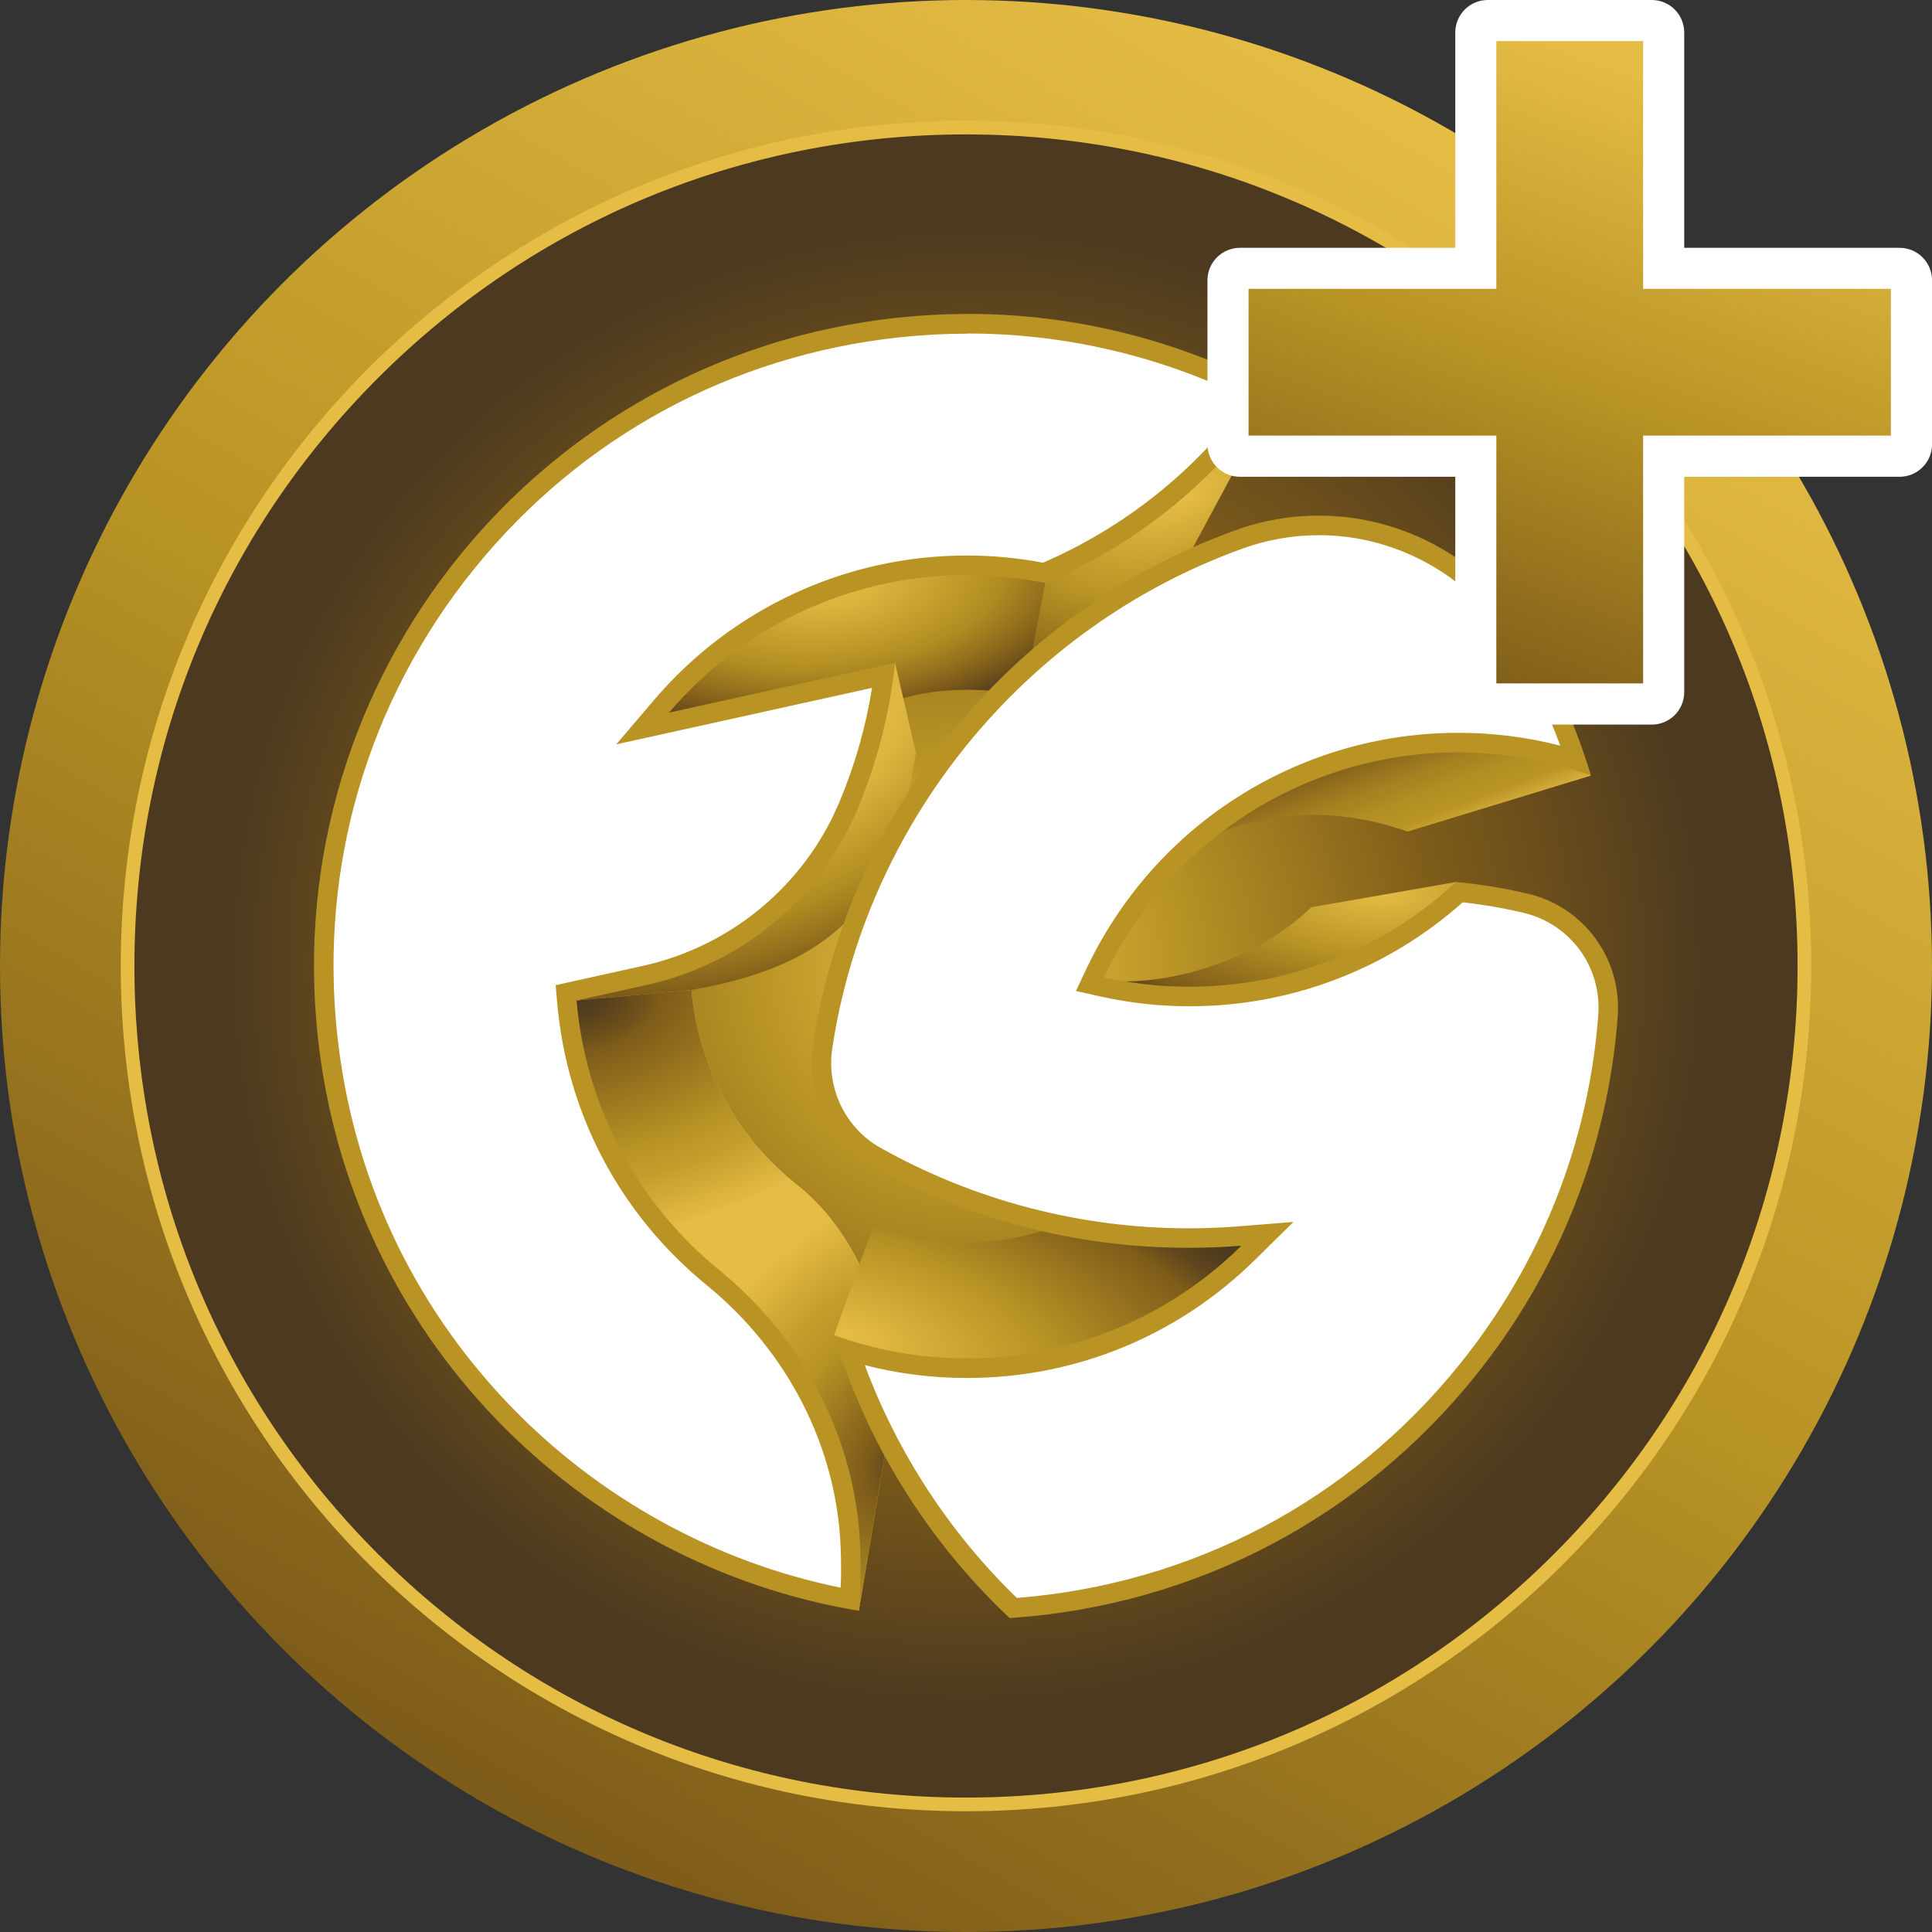
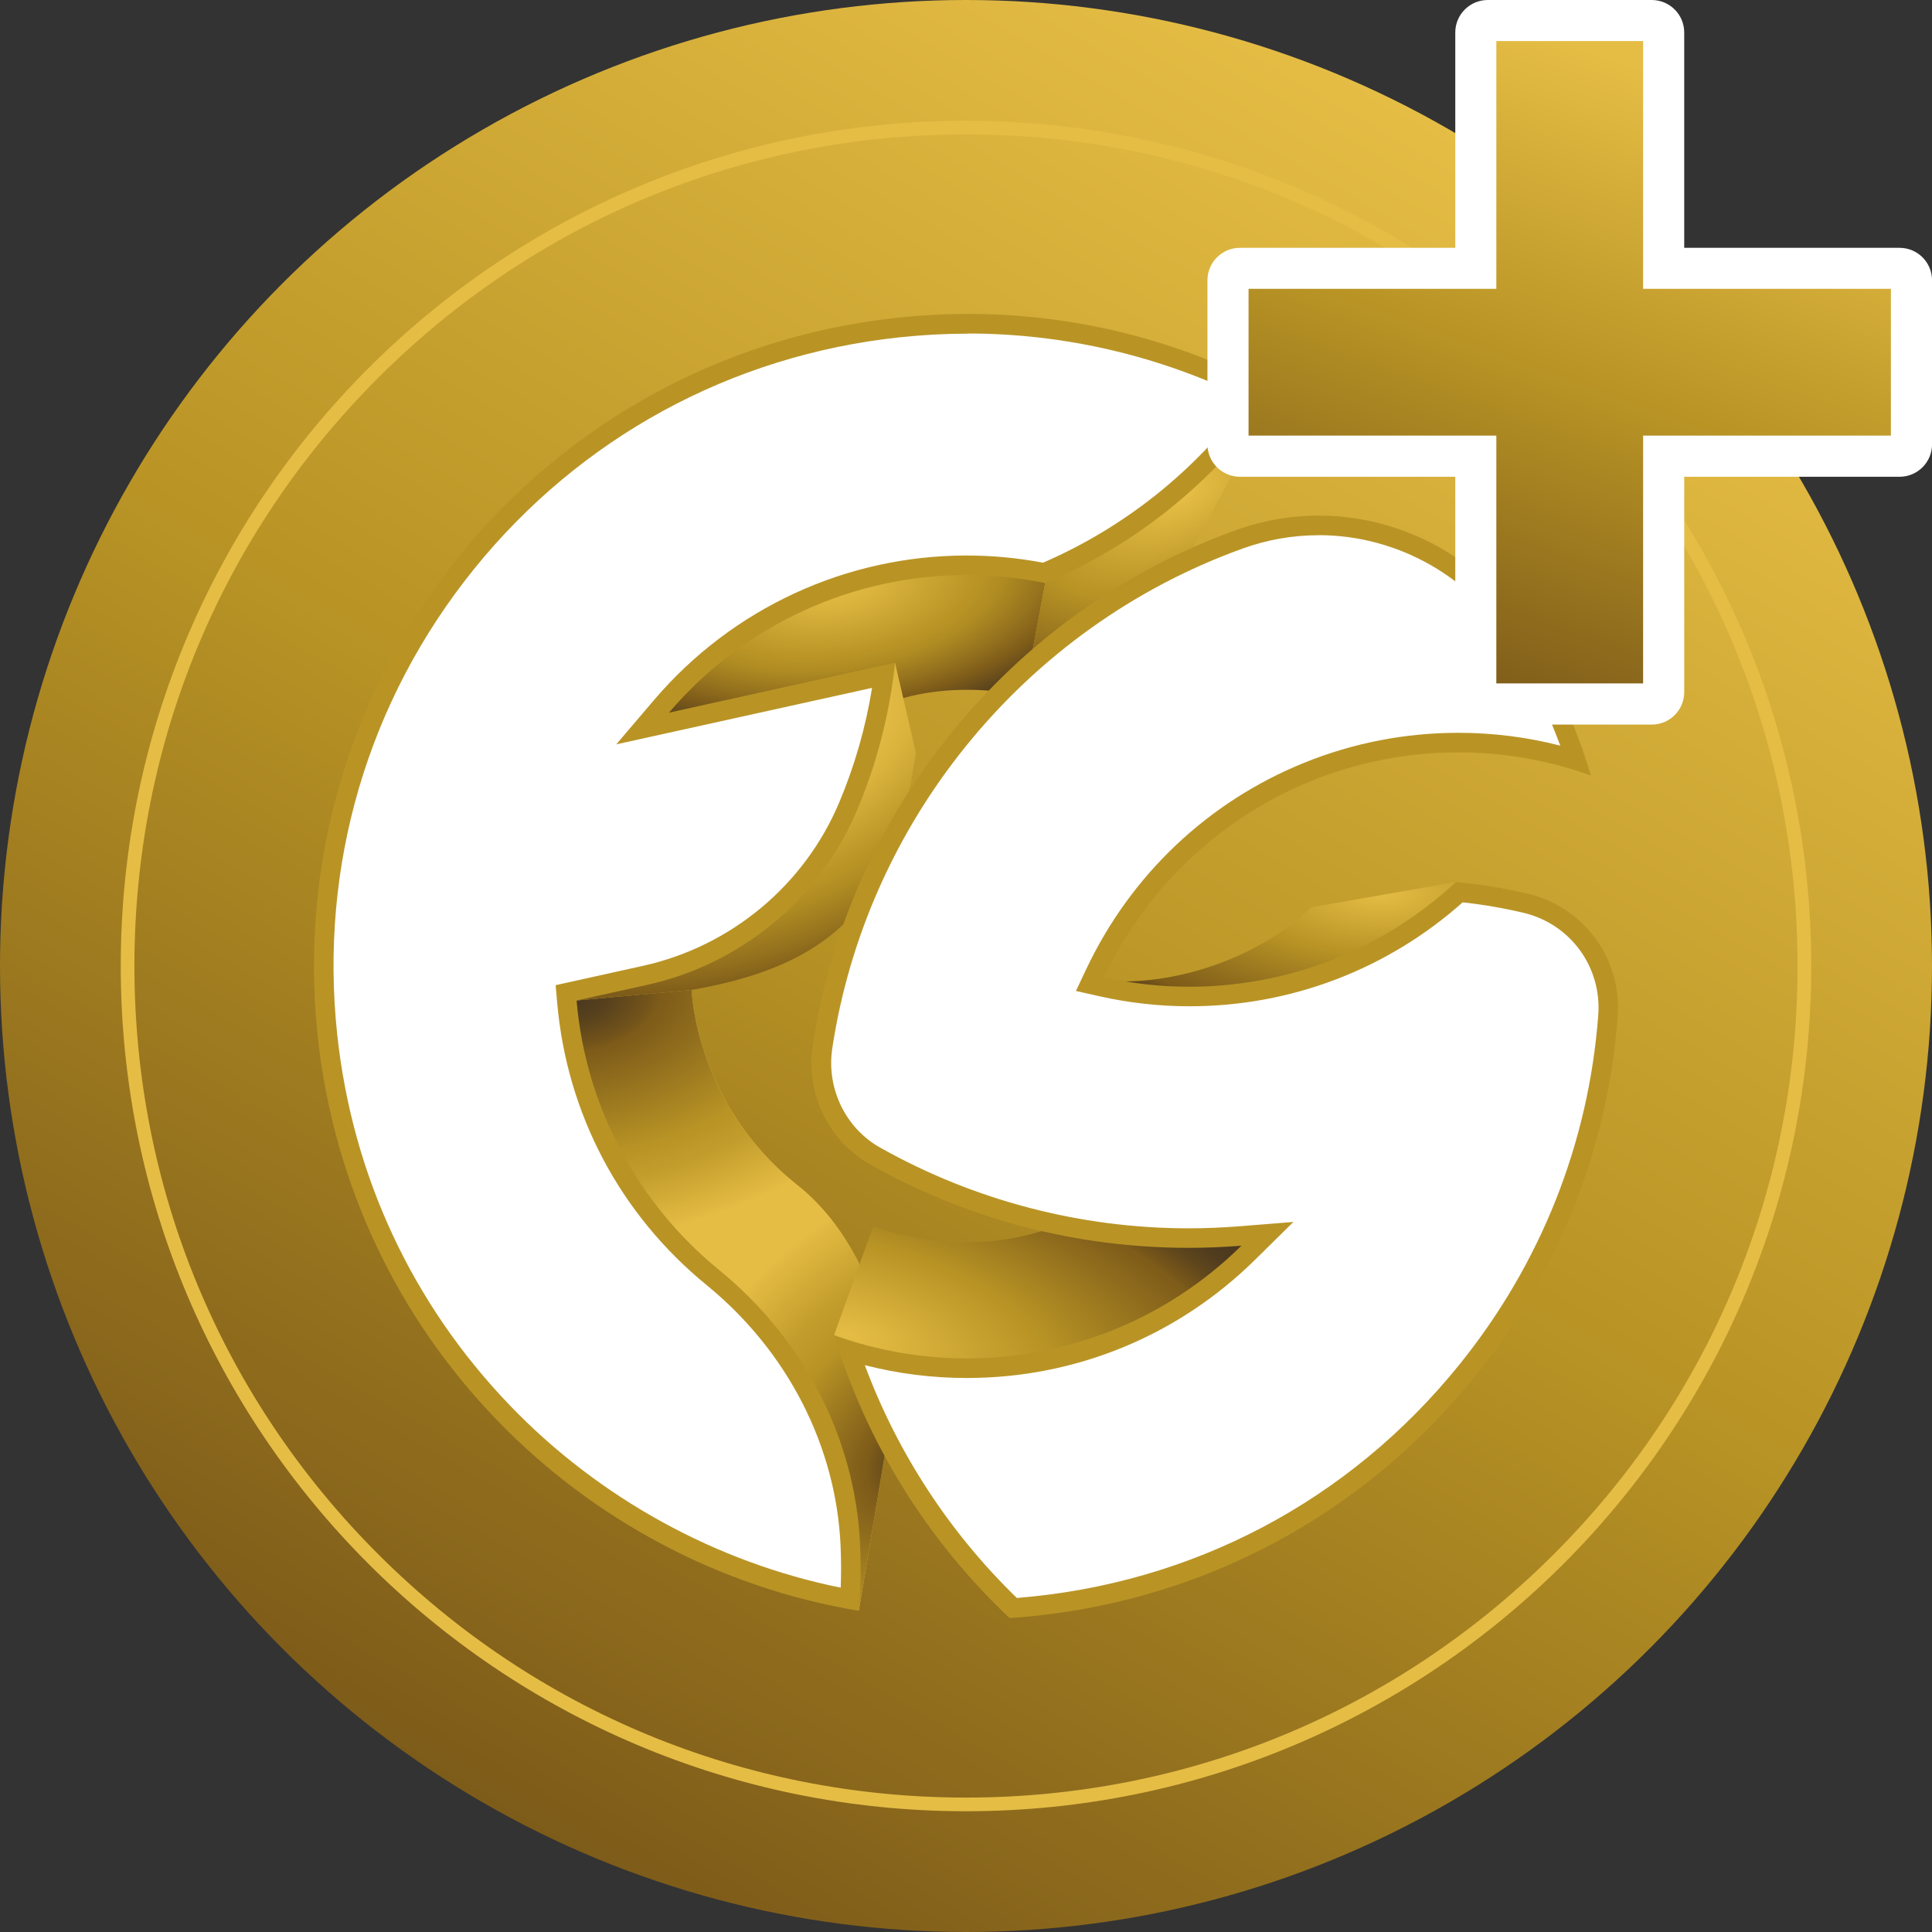
<svg xmlns="http://www.w3.org/2000/svg" id="Gold" viewBox="0 0 400 400">
  <rect x="0" y="0" width="400" height="400" fill="#333333" stroke="none" />
  <defs>
    <style>
      .cls-1 {
        fill: url(#linear-gradient);
      }

      .cls-1, .cls-2, .cls-3, .cls-4, .cls-5, .cls-6, .cls-7, .cls-8, .cls-9, .cls-10, .cls-11, .cls-12, .cls-13, .cls-14 {
        stroke-width: 0px;
      }

      .cls-2 {
        fill: url(#radial-gradient);
      }

      .cls-3 {
        fill: #e5bd45;
      }

      .cls-4 {
        fill: url(#radial-gradient-2);
      }

      .cls-5 {
        fill: url(#radial-gradient-3);
      }

      .cls-6 {
        fill: url(#radial-gradient-4);
      }

      .cls-7 {
        fill: url(#radial-gradient-6);
      }

      .cls-8 {
        fill: url(#radial-gradient-8);
      }

      .cls-9 {
        fill: url(#radial-gradient-5);
      }

      .cls-10 {
        fill: url(#radial-gradient-7);
      }

      .cls-11 {
        fill: #b99425;
      }

      .cls-12 {
        fill: url(#linear-gradient-2);
      }

      .cls-13 {
        fill: url(#linear-gradient-3);
      }

      .cls-14 {
        fill: #fff;
      }
    </style>
    <linearGradient id="linear-gradient" x1="99.98" y1="373.23" x2="300.02" y2="26.77" gradientUnits="userSpaceOnUse">
      <stop offset="0" stop-color="#7d5b19" />
      <stop offset=".5" stop-color="#b99425" />
      <stop offset="1" stop-color="#e5bd45" />
    </linearGradient>
    <radialGradient id="radial-gradient" cx="200" cy="200" fx="200" fy="200" r="173.58" gradientUnits="userSpaceOnUse">
      <stop offset=".02" stop-color="#e5bd45" />
      <stop offset=".25" stop-color="#b99425" />
      <stop offset=".57" stop-color="#7d5b19" />
      <stop offset=".89" stop-color="#4c391f" />
    </radialGradient>
    <radialGradient id="radial-gradient-2" cx="391.44" cy="296.24" fx="391.44" fy="296.24" r="77.8" gradientTransform="translate(-153.17 43.51) rotate(-7.38) scale(.8 .4)" gradientUnits="userSpaceOnUse">
      <stop offset="0" stop-color="#e5bd45" />
      <stop offset=".16" stop-color="#dab33d" />
      <stop offset=".44" stop-color="#be9929" />
      <stop offset=".49" stop-color="#b99425" />
      <stop offset=".58" stop-color="#ae8a22" />
      <stop offset=".73" stop-color="#926f1d" />
      <stop offset=".83" stop-color="#7d5b19" />
      <stop offset="1" stop-color="#4c391f" />
    </radialGradient>
    <radialGradient id="radial-gradient-3" cx="325.58" cy="404.45" fx="325.58" fy="404.45" r="100.16" gradientTransform="translate(-171.81 53.5) rotate(-10.04) scale(.8 .5)" gradientUnits="userSpaceOnUse">
      <stop offset="0" stop-color="#4c391f" />
      <stop offset=".07" stop-color="#56401d" />
      <stop offset=".18" stop-color="#72531a" />
      <stop offset=".21" stop-color="#7d5b19" />
      <stop offset=".65" stop-color="#b99425" />
      <stop offset=".76" stop-color="#c39d2c" />
      <stop offset=".96" stop-color="#dfb740" />
      <stop offset="1" stop-color="#e5bd45" />
    </radialGradient>
    <radialGradient id="radial-gradient-4" cx="410.04" cy="521.81" fx="410.04" fy="521.81" r="83.7" gradientTransform="translate(-252.79 368.77) rotate(-51.34) scale(.8 .58)" gradientUnits="userSpaceOnUse">
      <stop offset="0" stop-color="#4c391f" />
      <stop offset=".16" stop-color="#7d5b19" />
      <stop offset=".55" stop-color="#b99425" />
      <stop offset=".7" stop-color="#c39d2c" />
      <stop offset=".95" stop-color="#dfb740" />
      <stop offset="1" stop-color="#e5bd45" />
    </radialGradient>
    <radialGradient id="radial-gradient-5" cx="396.84" cy="491.48" fx="396.84" fy="491.48" r="63.06" gradientTransform="translate(-745.05 372.91) rotate(-75.93) scale(.8 1.77)" gradientUnits="userSpaceOnUse">
      <stop offset="0" stop-color="#e5bd45" />
      <stop offset=".38" stop-color="#b99425" />
      <stop offset=".78" stop-color="#7d5b19" />
      <stop offset=".79" stop-color="#785719" />
      <stop offset=".86" stop-color="#5f461c" />
      <stop offset=".92" stop-color="#513c1e" />
      <stop offset=".97" stop-color="#4c391f" />
    </radialGradient>
    <radialGradient id="radial-gradient-6" cx="381.77" cy="337.07" fx="381.77" fy="337.07" r="92.8" gradientTransform="translate(-180.62 172.99) rotate(-31.39) scale(.8 .48)" gradientUnits="userSpaceOnUse">
      <stop offset=".24" stop-color="#e5bd45" />
      <stop offset=".38" stop-color="#dab33d" />
      <stop offset=".61" stop-color="#be9929" />
      <stop offset=".66" stop-color="#b99425" />
      <stop offset=".74" stop-color="#ae8a22" />
      <stop offset=".9" stop-color="#926f1d" />
      <stop offset="1" stop-color="#7d5b19" />
    </radialGradient>
    <radialGradient id="radial-gradient-7" cx="480.87" cy="273.28" fx="480.87" fy="273.28" r="71.67" gradientTransform="translate(-149.4 180.35) rotate(-27.83) scale(.8 .42)" gradientUnits="userSpaceOnUse">
      <stop offset=".04" stop-color="#e5bd45" />
      <stop offset=".55" stop-color="#b99425" />
      <stop offset="1" stop-color="#7d5b19" />
    </radialGradient>
    <radialGradient id="radial-gradient-8" cx="533.13" cy="376.16" fx="533.13" fy="376.16" r="93.68" gradientTransform="translate(-140.67 53.21) scale(.8 .35)" gradientUnits="userSpaceOnUse">
      <stop offset="0" stop-color="#e5bd45" />
      <stop offset=".38" stop-color="#b99425" />
      <stop offset=".82" stop-color="#7d5b19" />
      <stop offset=".83" stop-color="#785719" />
      <stop offset=".89" stop-color="#5f461c" />
      <stop offset=".95" stop-color="#513c1e" />
      <stop offset="1" stop-color="#4c391f" />
    </radialGradient>
    <linearGradient id="linear-gradient-2" x1="284.2" y1="147.69" x2="294.89" y2="175.77" gradientUnits="userSpaceOnUse">
      <stop offset=".23" stop-color="#7d5b19" />
      <stop offset=".32" stop-color="#8c691c" />
      <stop offset=".5" stop-color="#a58121" />
      <stop offset=".66" stop-color="#b38f23" />
      <stop offset=".8" stop-color="#b99425" />
      <stop offset="1" stop-color="#e5bd45" />
    </linearGradient>
    <linearGradient id="linear-gradient-3" x1="300.23" y1="143.07" x2="349.77" y2="6.93" gradientUnits="userSpaceOnUse">
      <stop offset="0" stop-color="#7d5b19" />
      <stop offset=".48" stop-color="#b99425" />
      <stop offset=".93" stop-color="#e5bd45" />
    </linearGradient>
  </defs>
  <circle class="cls-1" cx="200" cy="200" r="200" />
  <g>
-     <path class="cls-2" d="M200,373.58c-95.71,0-173.58-77.87-173.58-173.58S104.29,26.42,200,26.42s173.58,77.87,173.58,173.58-77.87,173.58-173.58,173.58Z" />
    <path class="cls-3" d="M200,27.83c45.99,0,89.22,17.91,121.74,50.43,32.52,32.52,50.43,75.75,50.43,121.74s-17.91,89.22-50.43,121.74c-32.52,32.52-75.75,50.43-121.74,50.43s-89.22-17.91-121.74-50.43-50.43-75.75-50.43-121.74,17.91-89.22,50.43-121.74c32.52-32.52,75.75-50.43,121.74-50.43M200,25C103.35,25,25,103.35,25,200s78.35,175,175,175,175-78.35,175-175S296.65,25,200,25h0Z" />
  </g>
  <g>
    <path class="cls-4" d="M138.5,139.65c15.47-24.41,48.08-32.63,77.89-24.48v5.54l-4.34,23.21c-8.9-1.59-17.26-1.53-24.96.58l-48.6,11.31v-16.17Z" />
    <path class="cls-3" d="M143.19,204.95s.68,23.6,21.84,40.37c18.87,14.95,20.22,43.48,20.22,43.48l-7.44,44.69-8.56-9.74c-1.3-24.56-14.45-43.39-35.43-62.53-15.47-12.11-21.56-33.42-23.99-54.09h9.55l23.82-2.19Z" />
    <path class="cls-5" d="M143.19,204.95l-23.82,2.19h-9.55c2.44,20.67,8.53,41.98,23.99,54.09l31.22-15.91c-21.17-16.76-21.84-40.37-21.84-40.37Z" />
    <path class="cls-6" d="M165.04,245.32l-31.22,15.91c20.99,19.14,34.13,37.97,35.43,62.53l8.56,9.74,7.44-44.69s-1.35-28.53-20.22-43.48Z" />
    <path class="cls-9" d="M179.29,284.69c25.46,14.1,66.71,1.26,84.09-22.88l-6.37-3.9v-8.56h-41.12v5.48c-11.54,3.54-23.25,3.1-35.11-.92l-8.1,22.52,6.61,8.26Z" />
    <path class="cls-7" d="M119.37,207.14v-7.89c28.3-2.9,48.53-20.02,58.88-54.55l7.06-7.49,4.32,18.66c-4.18,28.58-14.45,43.56-46.44,49.08l-23.82,2.19Z" />
    <path class="cls-10" d="M216.39,120.71l-4.34,23.21,32.86-26.71,19.42-36.02h-6.03c-12.38,14.04-26.02,25.93-41.91,33.98v5.54Z" />
    <path class="cls-8" d="M229.8,203.13c14.77.83,31.71-5.5,41.65-15.28l29.98-5.24,2.64,5.14c-12.77,16.5-40.69,25.71-74.27,21.16v-5.78Z" />
-     <path class="cls-12" d="M253.2,172.07c12.66-4.64,25.59-4.33,38.24.1l37.97-11.6-5.53-5.35c-25.84-8.52-49.52-5.67-70.57,10.92l-.1,5.93Z" />
    <g>
      <path class="cls-14" d="M209.77,332.92c-15.46-14.79-27.14-33.13-33.94-53.29,7.87,2.42,16.04,3.65,24.33,3.65,21.95,0,42.65-8.5,58.28-23.92l3.96-3.9-5.54.44c-3.58.29-7.21.43-10.79.43-22.71,0-45.15-5.88-64.88-16.99-7.88-4.44-12.26-13.51-10.89-22.58,3.49-23.13,13.19-45.09,28.05-63.5,15.34-19.01,35.47-33.4,58.21-41.6,5.31-1.92,10.86-2.89,16.48-2.89,17.24,0,33.36,9.24,42.08,24.12,4.54,7.74,8.28,15.97,11.15,24.5-7.87-2.42-16.03-3.65-24.32-3.65-10.76,0-21.25,2.04-31.18,6.06-19.39,7.85-35.02,22.65-44.01,41.66l-1.08,2.29,2.47.55c5.93,1.33,12.03,2.01,18.13,2.01,20.75,0,40.55-7.67,55.86-21.6,4.61.46,9.22,1.23,13.72,2.29,10.71,2.53,17.88,12.33,17.06,23.32-2.01,26.88-12.09,52.28-29.17,73.44-23.41,29.01-56.75,46.44-93.98,49.16ZM175.96,331.12c-57.58-10.56-101.91-58.29-108.17-116.83-7.79-72.99,45.24-138.7,118.23-146.5,4.77-.51,9.61-.77,14.38-.77,21.2,0,42.23,5.14,60.98,14.9-11.41,16.27-26.99,28.92-45.2,36.68-5.28-1.04-10.67-1.57-16.04-1.57-24.33,0-47.35,10.64-63.18,29.2l-3.92,4.59,49.93-11.03c-1.23,9.32-3.7,18.43-7.36,27.11-7.48,17.76-23.21,30.85-42.07,35.02l-16.34,3.61.15,1.77c1.96,22.55,12.7,42.86,30.25,57.18,17.18,14.02,27.55,34.28,28.45,55.59.16,3.67.12,7.37-.1,11.04Z" />
      <path class="cls-11" d="M200.4,69.05c20.09,0,40.03,4.69,57.96,13.61-10.94,14.88-25.5,26.51-42.41,33.84-5.21-.99-10.52-1.49-15.81-1.49-24.92,0-48.51,10.9-64.72,29.91l-7.83,9.19,11.79-2.6,41.17-9.09c-1.31,8.14-3.59,16.09-6.8,23.72-7.22,17.16-22.42,29.8-40.64,33.83l-14.6,3.23-3.47.77.31,3.54c2,23.1,13.01,43.9,30.98,58.58,16.73,13.66,26.83,33.38,27.71,54.1.12,2.83.13,5.68.02,8.52-25.85-5.24-50.02-18.53-68.48-37.72-20.28-21.09-32.65-47.68-35.77-76.88-3.72-34.85,6.33-69.03,28.31-96.27,21.98-27.23,53.27-44.28,88.12-48,4.7-.5,9.47-.76,14.16-.76M273.02,110.8c16.52,0,31.98,8.86,40.33,23.12,3.81,6.51,7.06,13.37,9.69,20.46-6.87-1.77-13.94-2.66-21.1-2.66-11.02,0-21.76,2.09-31.94,6.21-19.86,8.04-35.87,23.2-45.08,42.67l-2.16,4.57,4.94,1.11c6.07,1.36,12.32,2.06,18.58,2.06,20.95,0,40.95-7.63,56.55-21.52,4.22.46,8.44,1.18,12.57,2.16,9.73,2.3,16.25,11.21,15.5,21.2-1.98,26.47-11.91,51.48-28.72,72.31-22.86,28.33-55.35,45.45-91.65,48.35-13.97-13.55-24.74-30.06-31.48-48.2,6.88,1.77,13.95,2.66,21.12,2.66,22.48,0,43.68-8.7,59.7-24.5l7.92-7.81-11.08.89c-3.53.28-7.1.43-10.63.43-22.37,0-44.46-5.79-63.89-16.73-7.15-4.03-11.12-12.27-9.88-20.51,3.44-22.78,12.99-44.4,27.62-62.53,15.11-18.73,34.93-32.89,57.32-40.96,5.09-1.84,10.4-2.77,15.79-2.77M200.4,65c-4.84,0-9.71.26-14.59.78-74.27,7.93-127.96,74.46-120.03,148.73,6.65,62.29,54.33,109.41,112.04,118.99.37-4.48.46-8.99.26-13.5-.95-22.33-11.88-42.94-29.2-57.07-16.53-13.49-27.56-33.3-29.51-55.79l14.6-3.23c19.51-4.31,35.75-17.8,43.5-36.21,4.04-9.59,6.72-19.84,7.84-30.49l-46.81,10.34c15.77-18.49,38.42-28.49,61.64-28.49,5.41,0,10.86.54,16.25,1.65,19.74-8.28,36.31-22.18,47.94-39.52-19.61-10.63-41.47-16.2-63.94-16.2h0ZM273.02,106.75c-5.73,0-11.53.97-17.16,3.01-23.45,8.46-43.72,23.17-59.1,42.23-15.14,18.76-24.92,40.9-28.47,64.47-1.49,9.89,3.19,19.73,11.9,24.64,20.15,11.35,42.73,17.25,65.88,17.25,3.64,0,7.29-.15,10.95-.44-15.69,15.48-36.25,23.33-56.86,23.33-9.3,0-18.6-1.6-27.48-4.81,6.78,22.3,19.2,42.39,36.34,58.57,39.25-2.62,73.26-21.42,96.3-49.97,17.52-21.71,27.6-47.6,29.61-74.56.89-11.93-6.97-22.7-18.61-25.44-4.86-1.15-9.83-1.96-14.89-2.42-15.55,14.46-35.39,21.68-55.16,21.68-5.94,0-11.88-.65-17.69-1.96,8.61-18.22,23.86-32.92,42.94-40.65,9.6-3.89,19.95-5.91,30.42-5.91,9.2,0,18.5,1.57,27.46,4.81-3.06-10.08-7.28-19.7-12.56-28.71-9.32-15.91-26.21-25.12-43.82-25.12h0Z" />
    </g>
  </g>
  <g>
    <path class="cls-13" d="M308.03,145.75c-1.37,0-2.48-1.11-2.48-2.48v-48.83h-48.83c-1.37,0-2.48-1.11-2.48-2.48v-33.94c0-1.37,1.11-2.48,2.48-2.48h48.83V6.73c0-1.37,1.11-2.48,2.48-2.48h33.94c1.37,0,2.48,1.11,2.48,2.48v48.83h48.83c1.37,0,2.48,1.11,2.48,2.48v33.94c0,1.37-1.11,2.48-2.48,2.48h-48.83v48.83c0,1.37-1.11,2.48-2.48,2.48h-33.94Z" />
    <path class="cls-14" d="M340.19,8.5v51.3h51.3v30.39h-51.3v51.3h-30.39v-51.3h-51.3v-30.39h51.3V8.5h30.39M341.97,0h-33.94c-3.72,0-6.73,3.01-6.73,6.73v44.58h-44.58c-3.72,0-6.73,3.01-6.73,6.73v33.94c0,3.72,3.01,6.73,6.73,6.73h44.58v44.58c0,3.72,3.01,6.73,6.73,6.73h33.94c3.72,0,6.73-3.01,6.73-6.73v-44.58h44.58c3.72,0,6.73-3.01,6.73-6.73v-33.94c0-3.72-3.01-6.73-6.73-6.73h-44.58V6.73c0-3.72-3.01-6.73-6.73-6.73h0Z" />
  </g>
</svg>